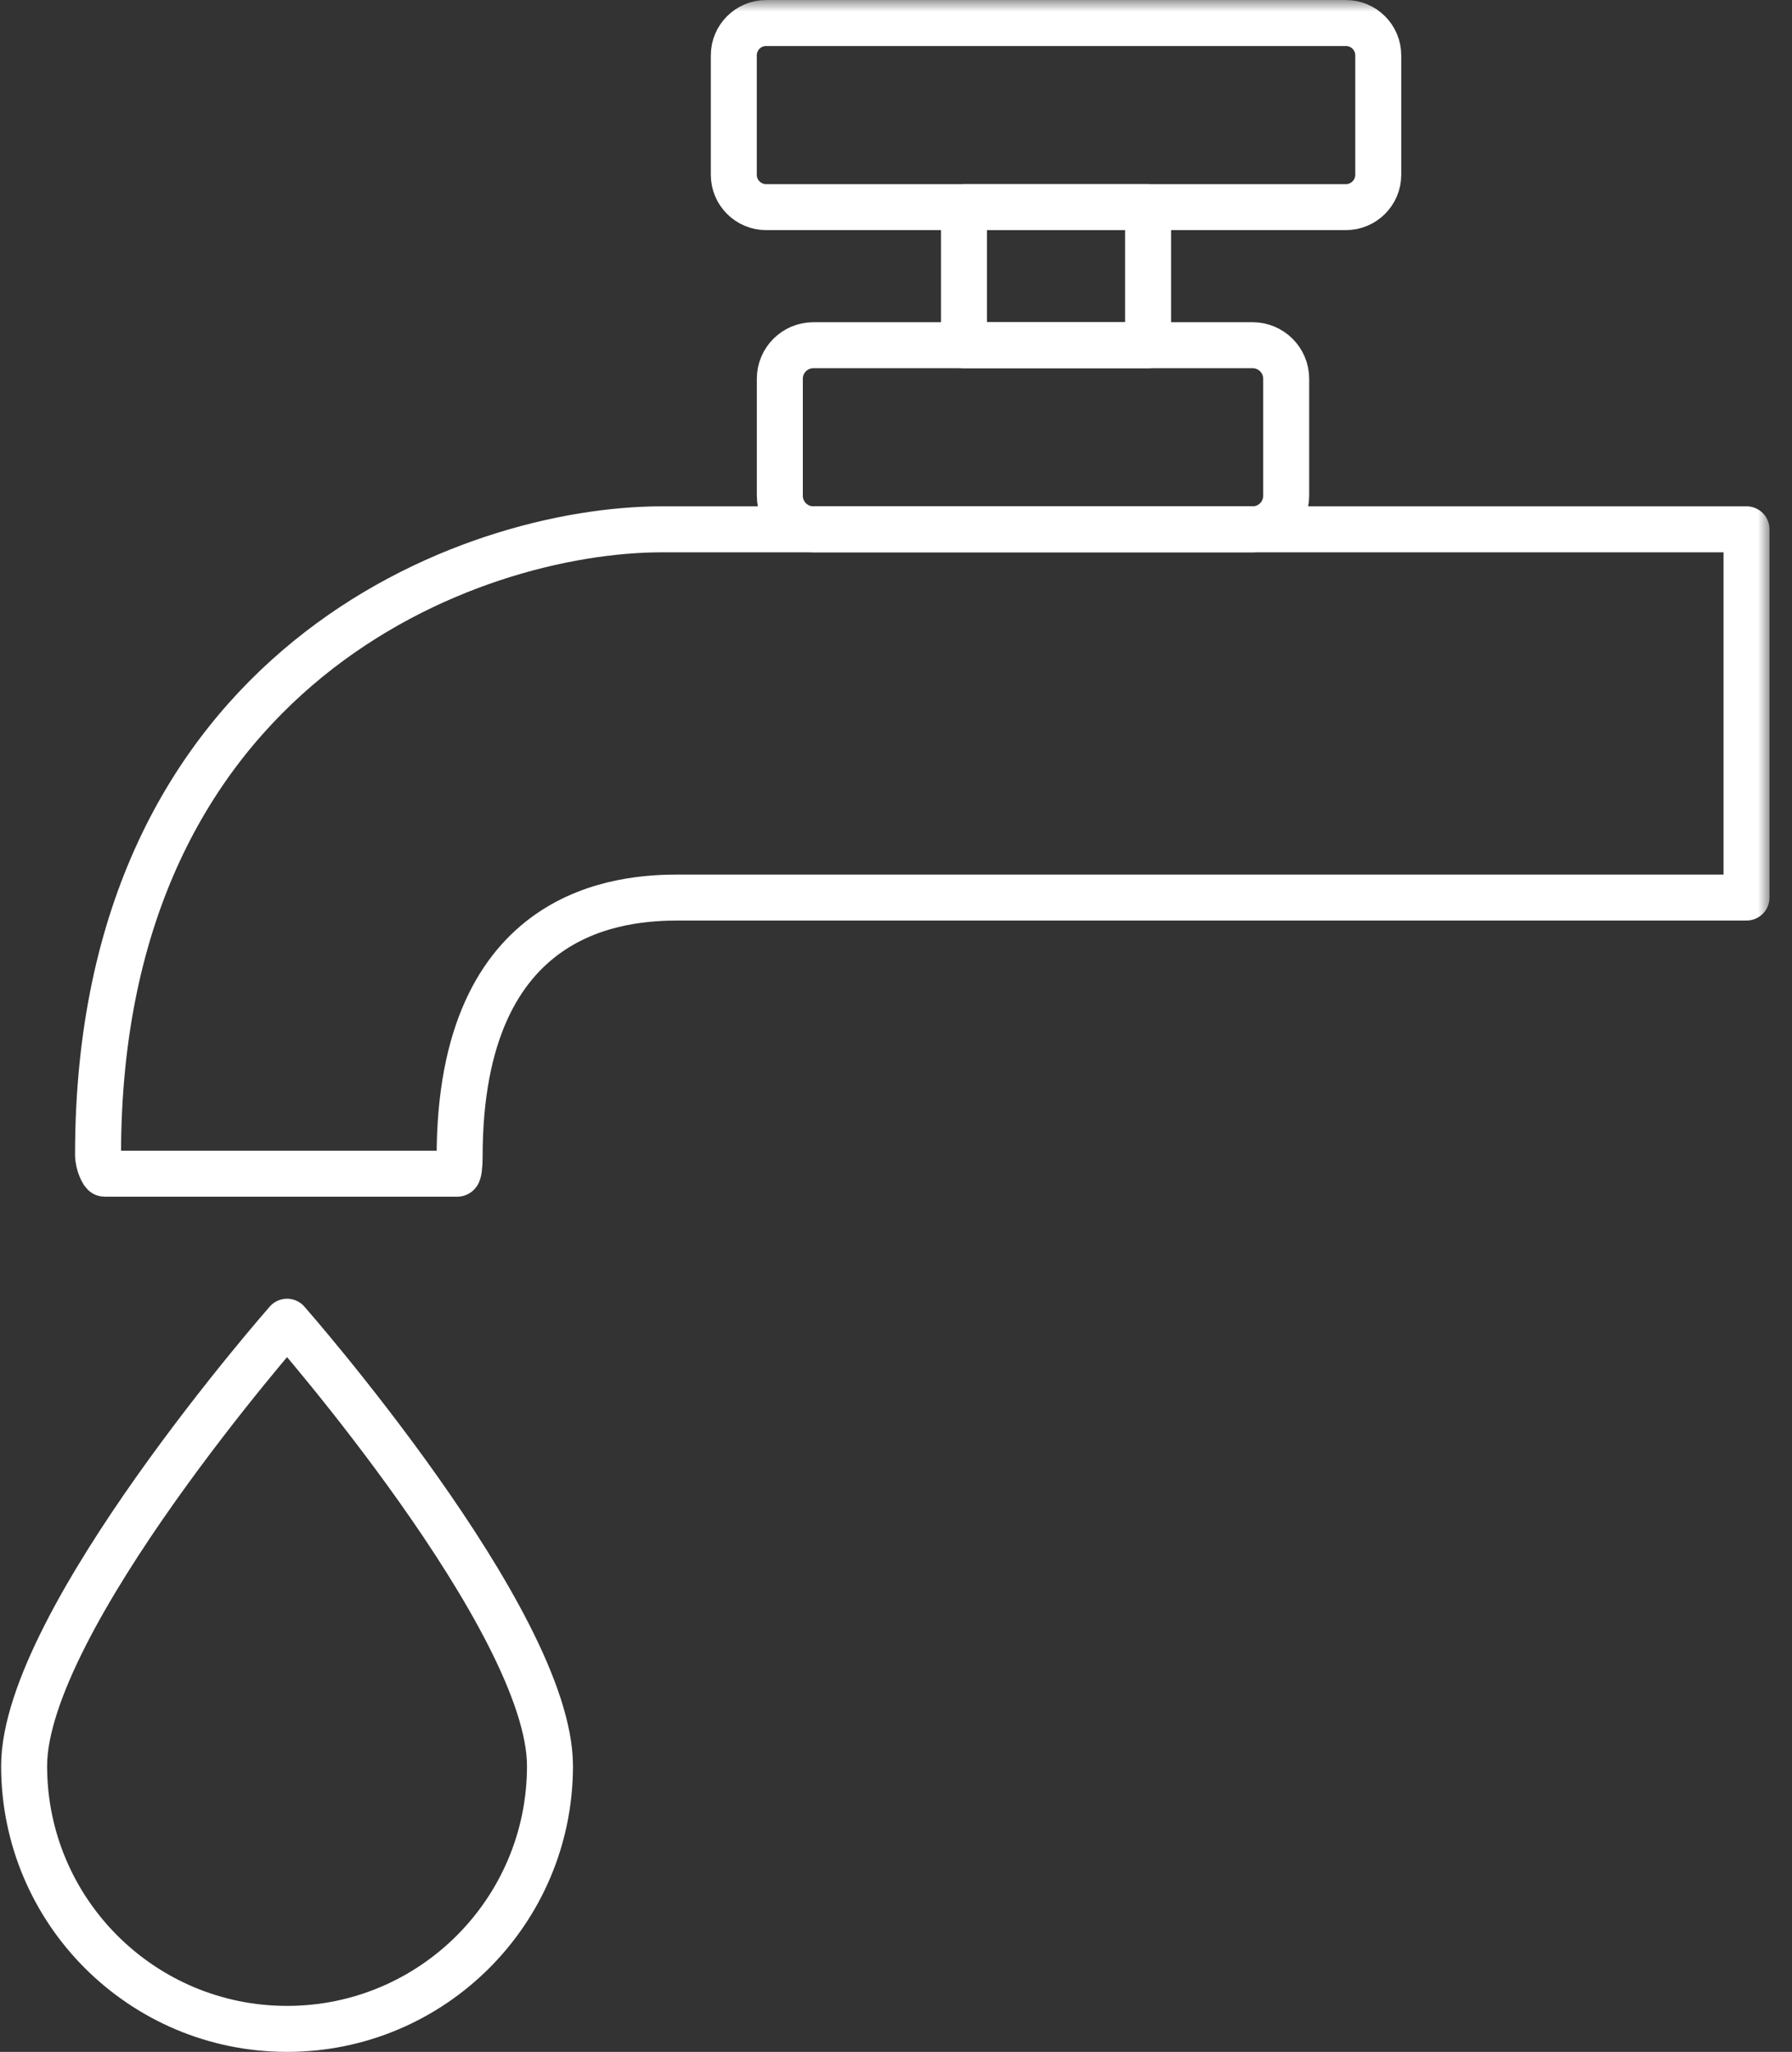
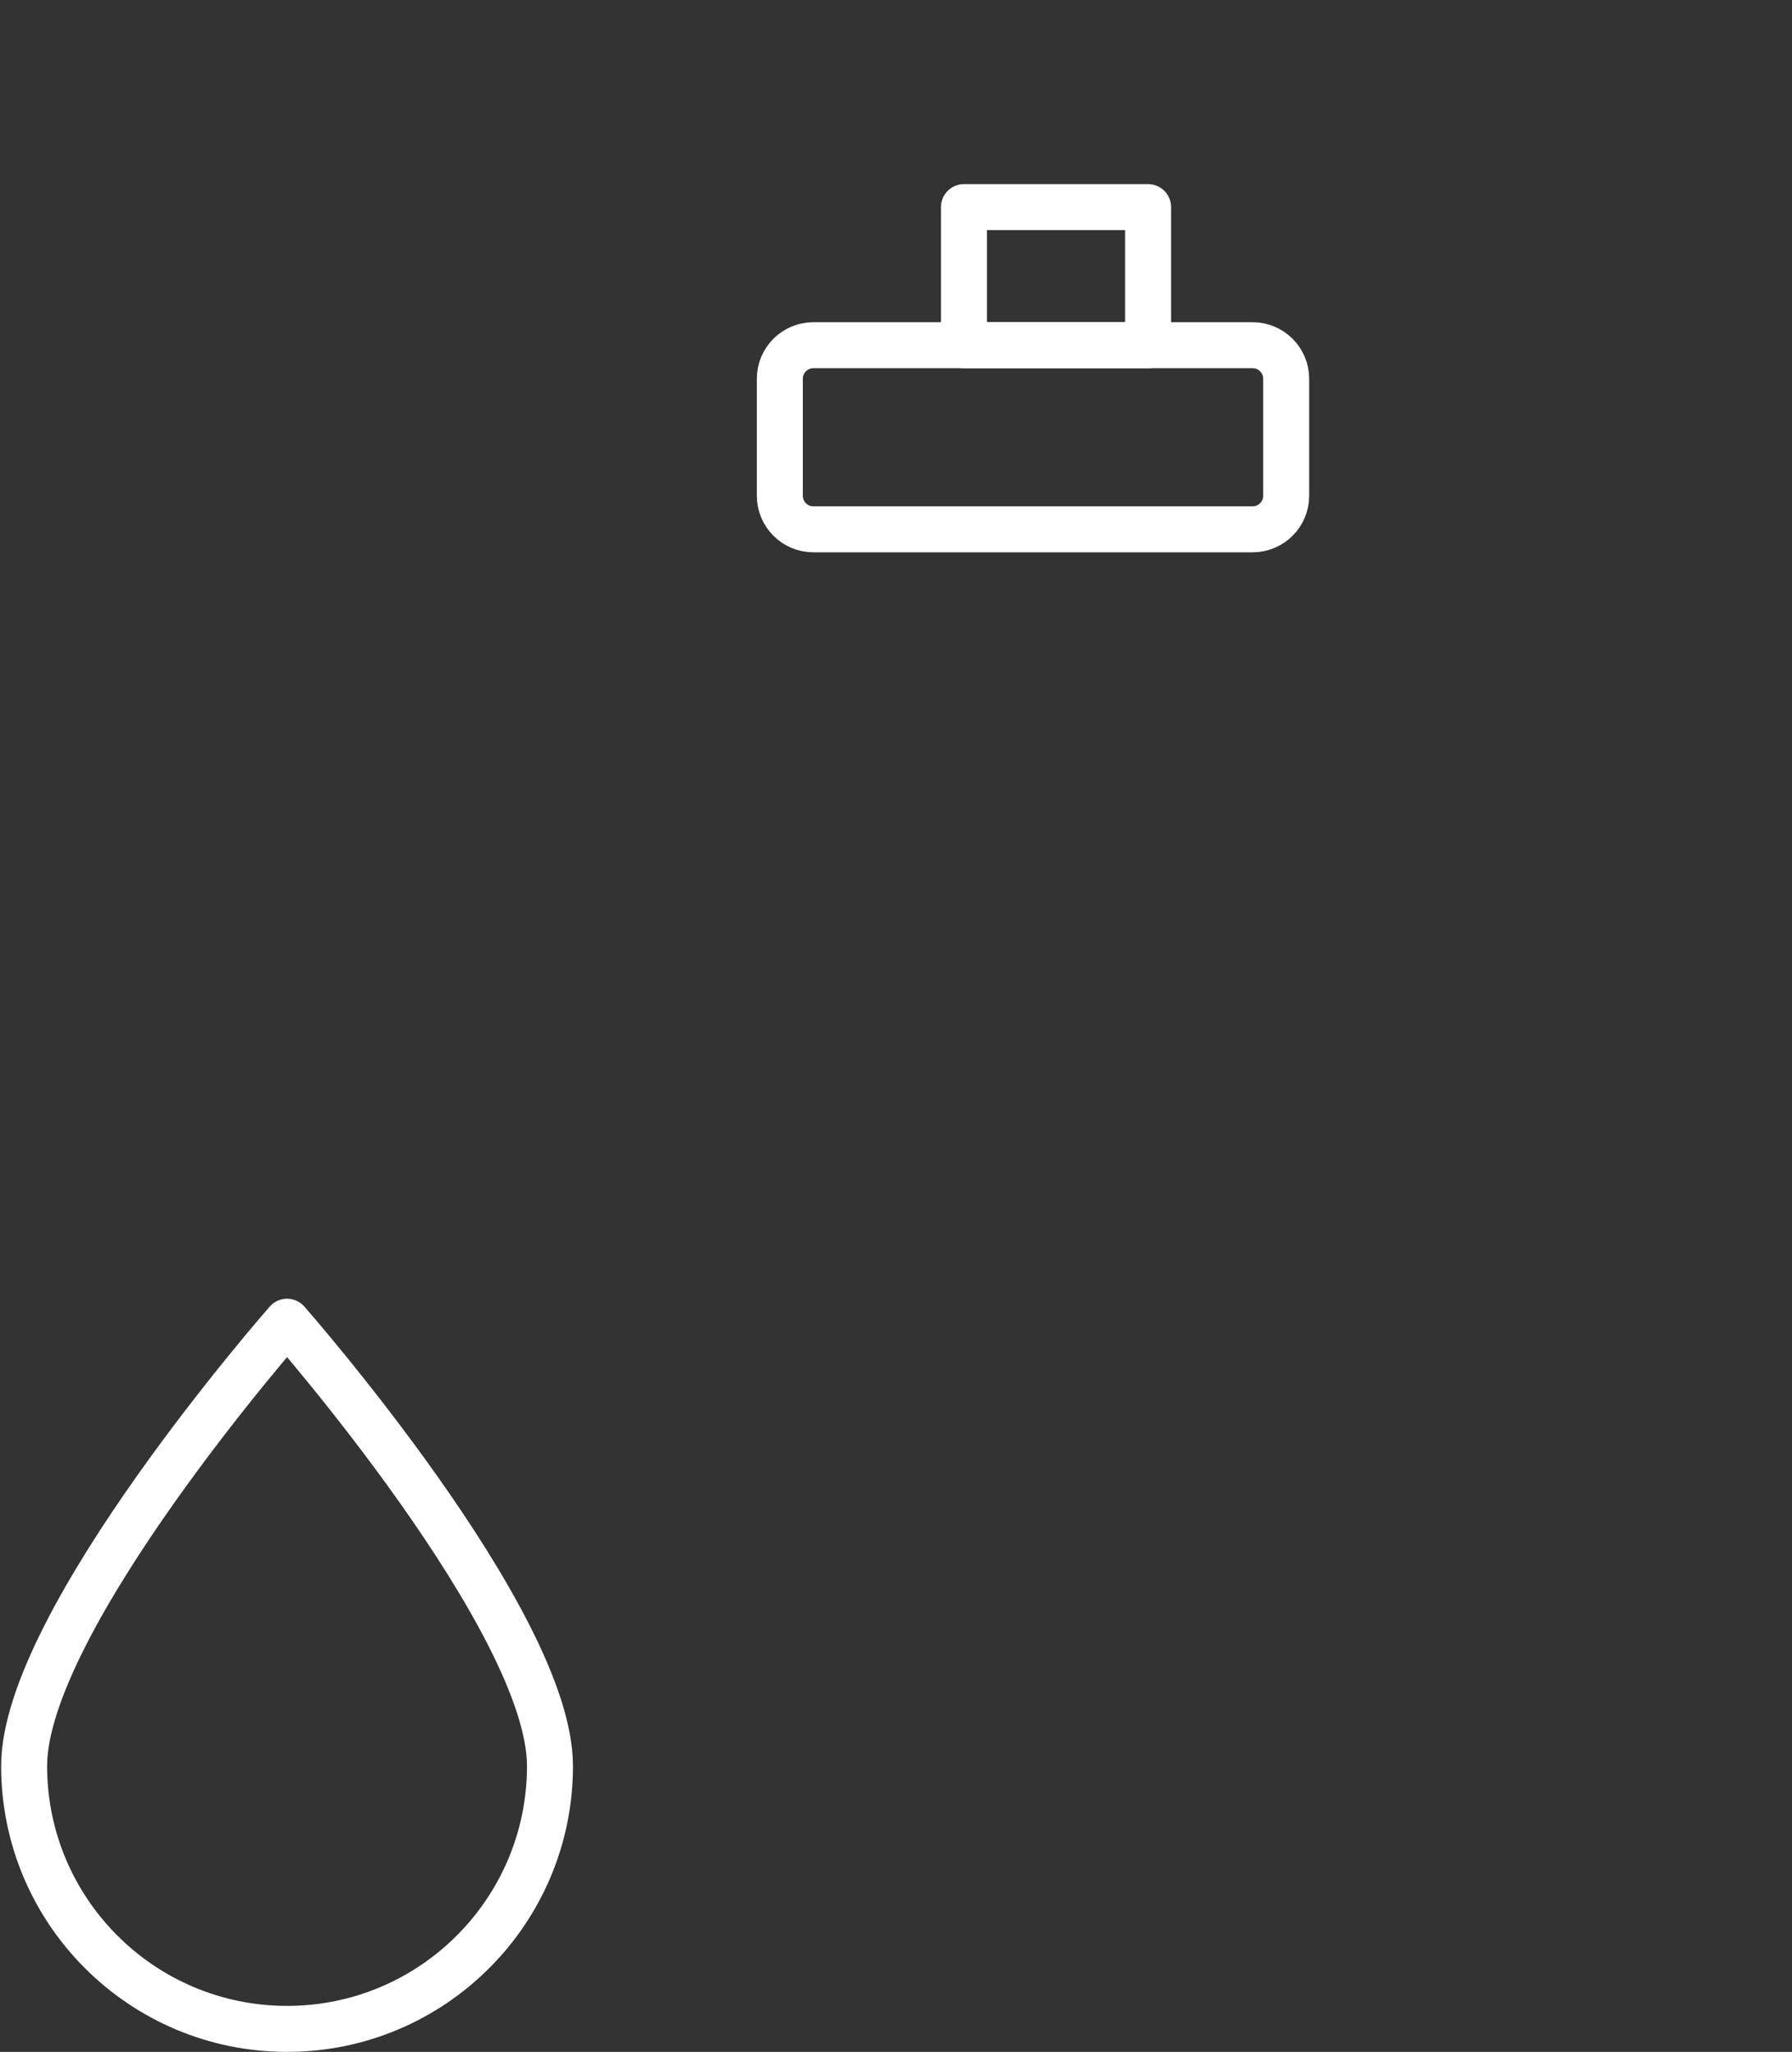
<svg xmlns="http://www.w3.org/2000/svg" xmlns:xlink="http://www.w3.org/1999/xlink" width="76px" height="87px" viewBox="0 0 76 87" version="1.1">
  <rect x="0" y="0" width="76" height="87" fill="#333333" stroke="none" />
  <title>Group 9</title>
  <defs>
    <polygon id="path-1" points="0 87 75 87 75 0 0 0" />
  </defs>
  <g id="Page-1" stroke="none" stroke-width="1" fill="none" fill-rule="evenodd">
    <g id="Installatie" transform="translate(-735, -272)">
      <g id="Group-9" transform="translate(735.047, 272)">
        <path d="M23.278,74.878 C23.278,81.033 18.286,86.025 12.127,86.025 C5.97,86.025 0.976,81.033 0.976,74.878 C0.976,68.721 12.127,56.041 12.127,56.041 C12.127,56.041 23.278,68.721 23.278,74.878 Z" id="Stroke-1" stroke="#FFFFFF" stroke-width="1.95" stroke-linecap="round" stroke-linejoin="round" />
        <path d="M54.501,21.021 C54.501,21.805 53.863,22.443 53.078,22.443 L34.449,22.443 C33.663,22.443 33.026,21.805 33.026,21.021 L33.026,16.06 C33.026,15.275 33.663,14.637 34.449,14.637 L53.078,14.637 C53.863,14.637 54.501,15.275 54.501,16.06 L54.501,21.021 Z" id="Stroke-3" stroke="#FFFFFF" stroke-width="1.95" stroke-linecap="round" stroke-linejoin="round" />
        <mask id="mask-2" fill="white">
          <use xlink:href="#path-1" />
        </mask>
        <g id="Clip-6" />
        <polygon id="Stroke-5" stroke="#FFFFFF" stroke-width="1.95" stroke-linecap="round" stroke-linejoin="round" mask="url(#mask-2)" points="40.835 14.637 48.644 14.637 48.644 8.782 40.835 8.782" />
-         <path d="M58.406,7.41 C58.406,8.167 57.791,8.782 57.033,8.782 L32.446,8.782 C31.687,8.782 31.074,8.167 31.074,7.41 L31.074,2.348 C31.074,1.591 31.687,0.976 32.446,0.976 L57.033,0.976 C57.791,0.976 58.406,1.591 58.406,2.348 L58.406,7.41 Z" id="Stroke-7" stroke="#FFFFFF" stroke-width="1.95" stroke-linecap="round" stroke-linejoin="round" mask="url(#mask-2)" />
-         <path d="M74.024,22.443 L28.38,22.443 L28.034,22.443 C19.889,22.443 4.111,28.261 4.111,48.953 C4.111,49.353 4.326,49.765 4.387,49.765 L19.347,49.765 C19.405,49.765 19.446,49.453 19.446,49.053 C19.446,38.415 26.42,38.056 28.755,38.056 L74.024,38.056 L74.024,22.443 Z" id="Stroke-8" stroke="#FFFFFF" stroke-width="1.95" stroke-linecap="round" stroke-linejoin="round" mask="url(#mask-2)" />
      </g>
    </g>
  </g>
</svg>